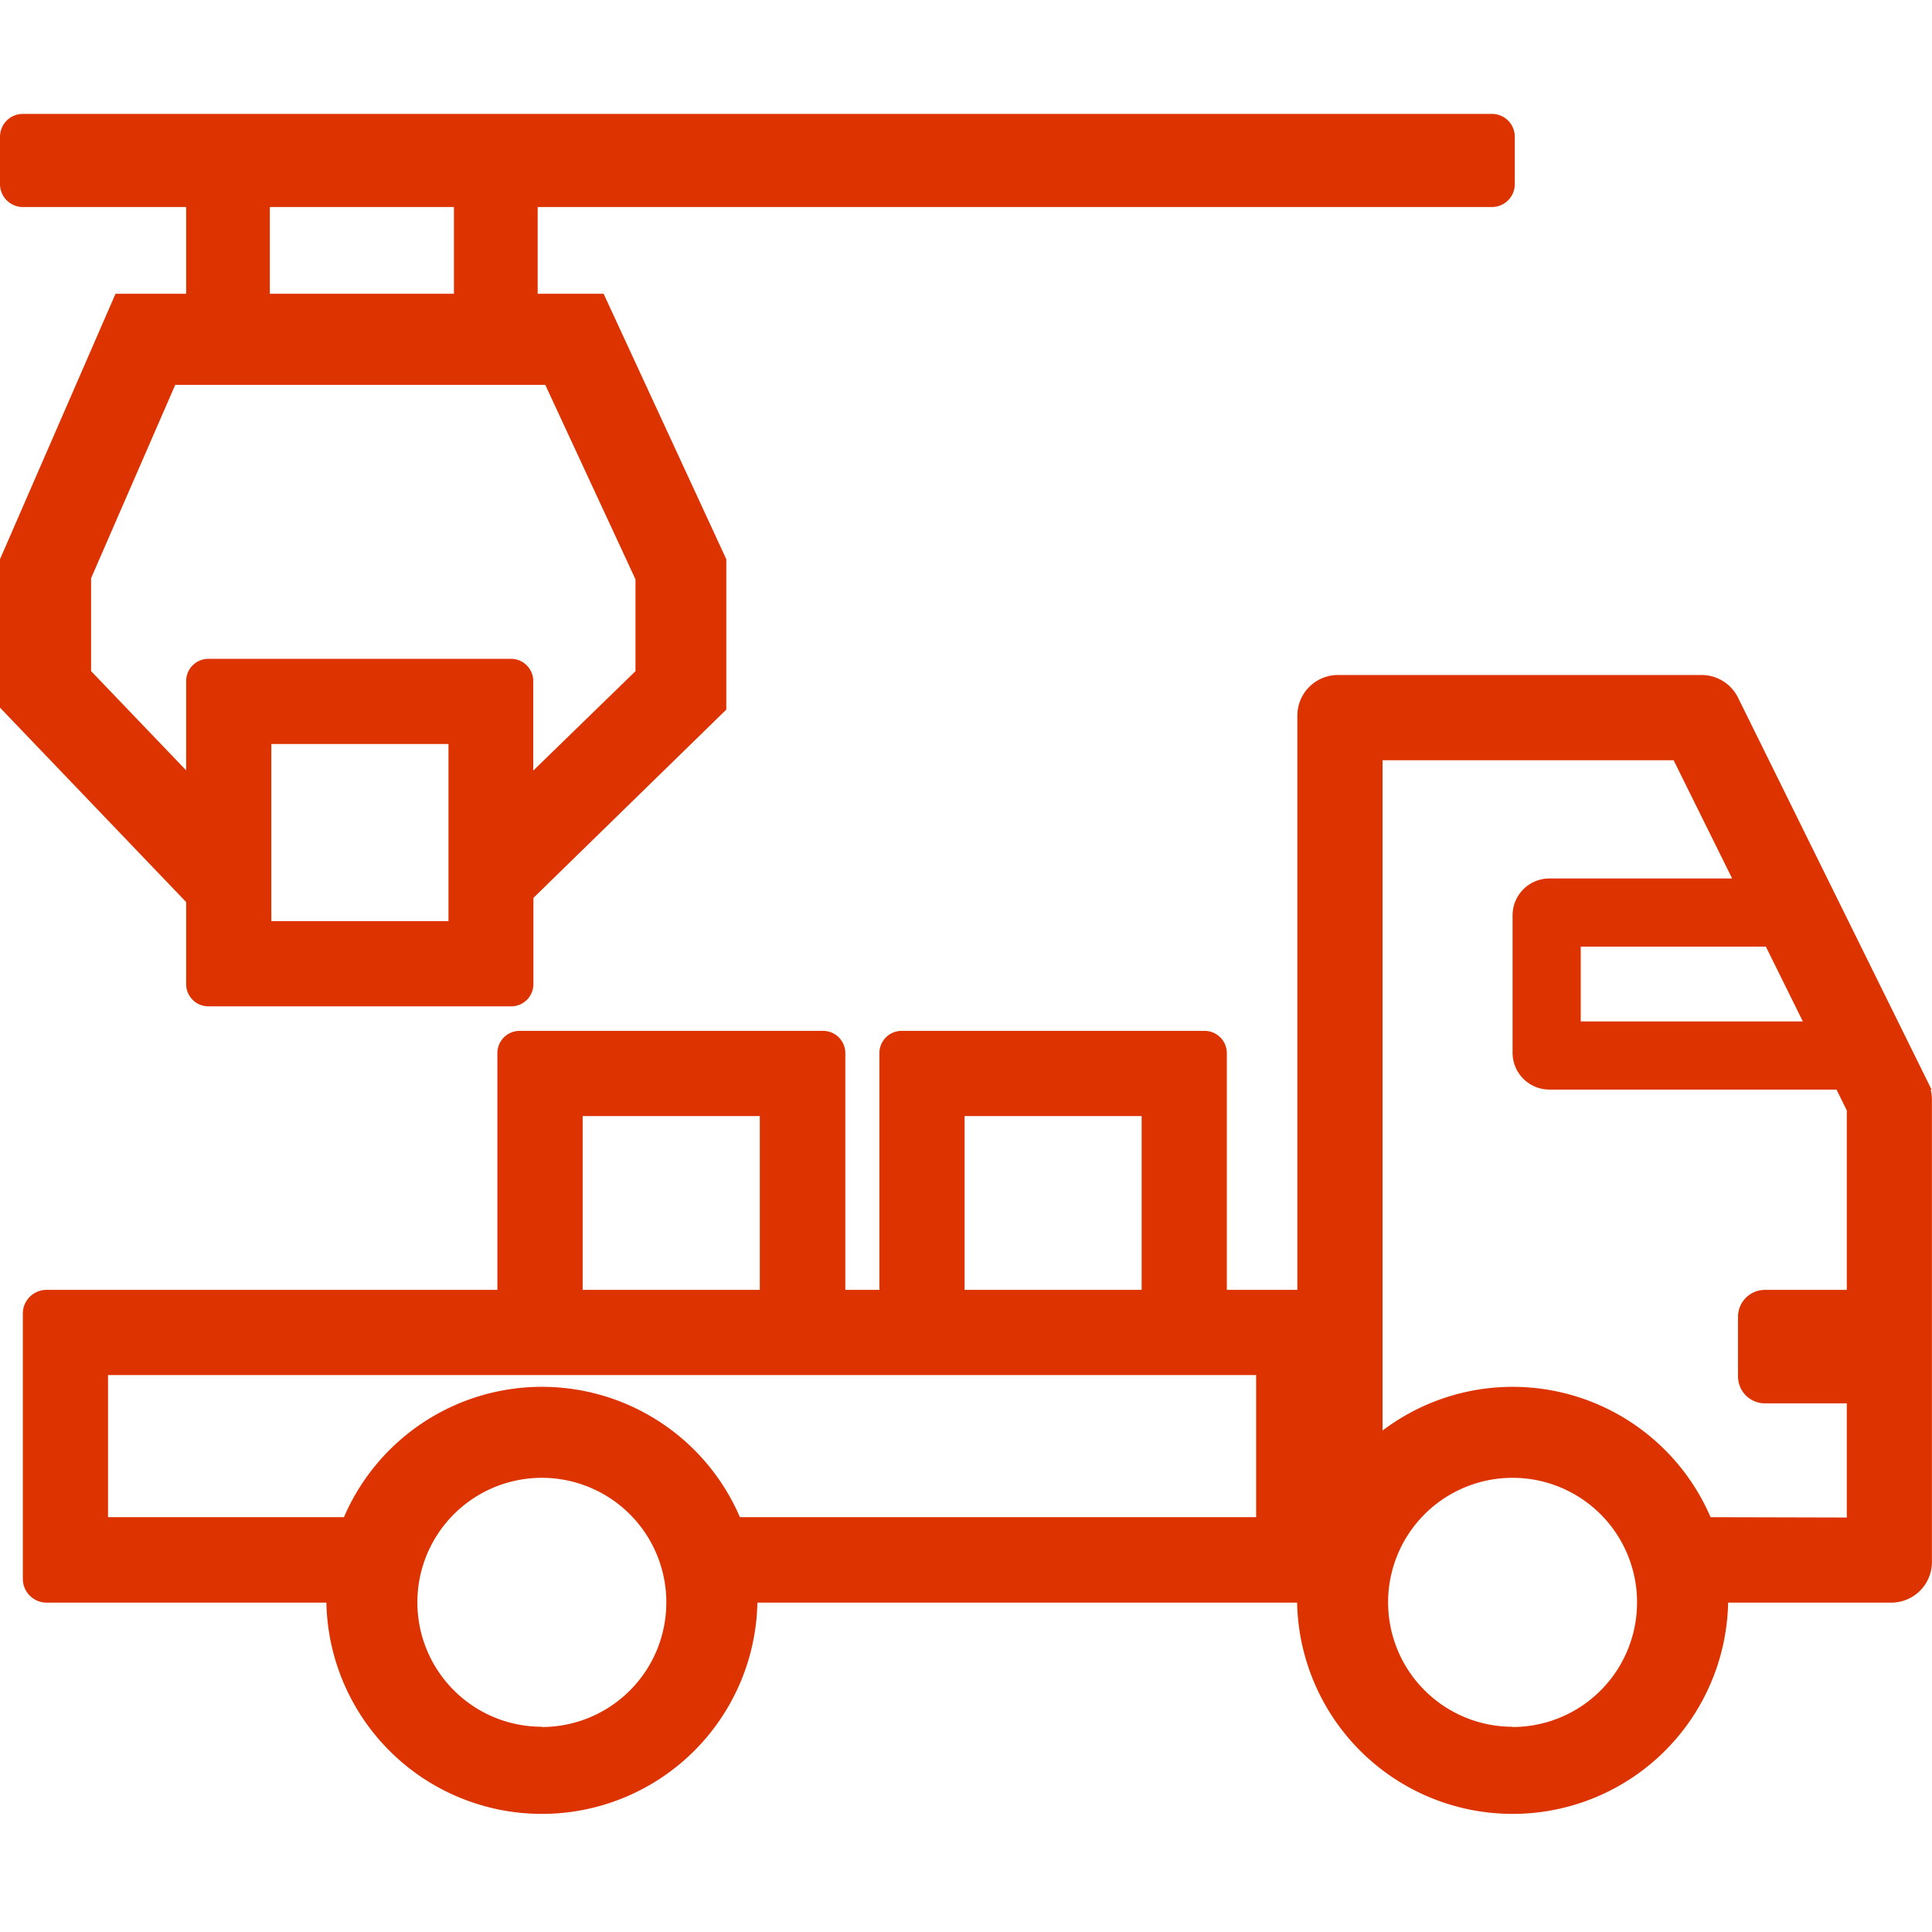
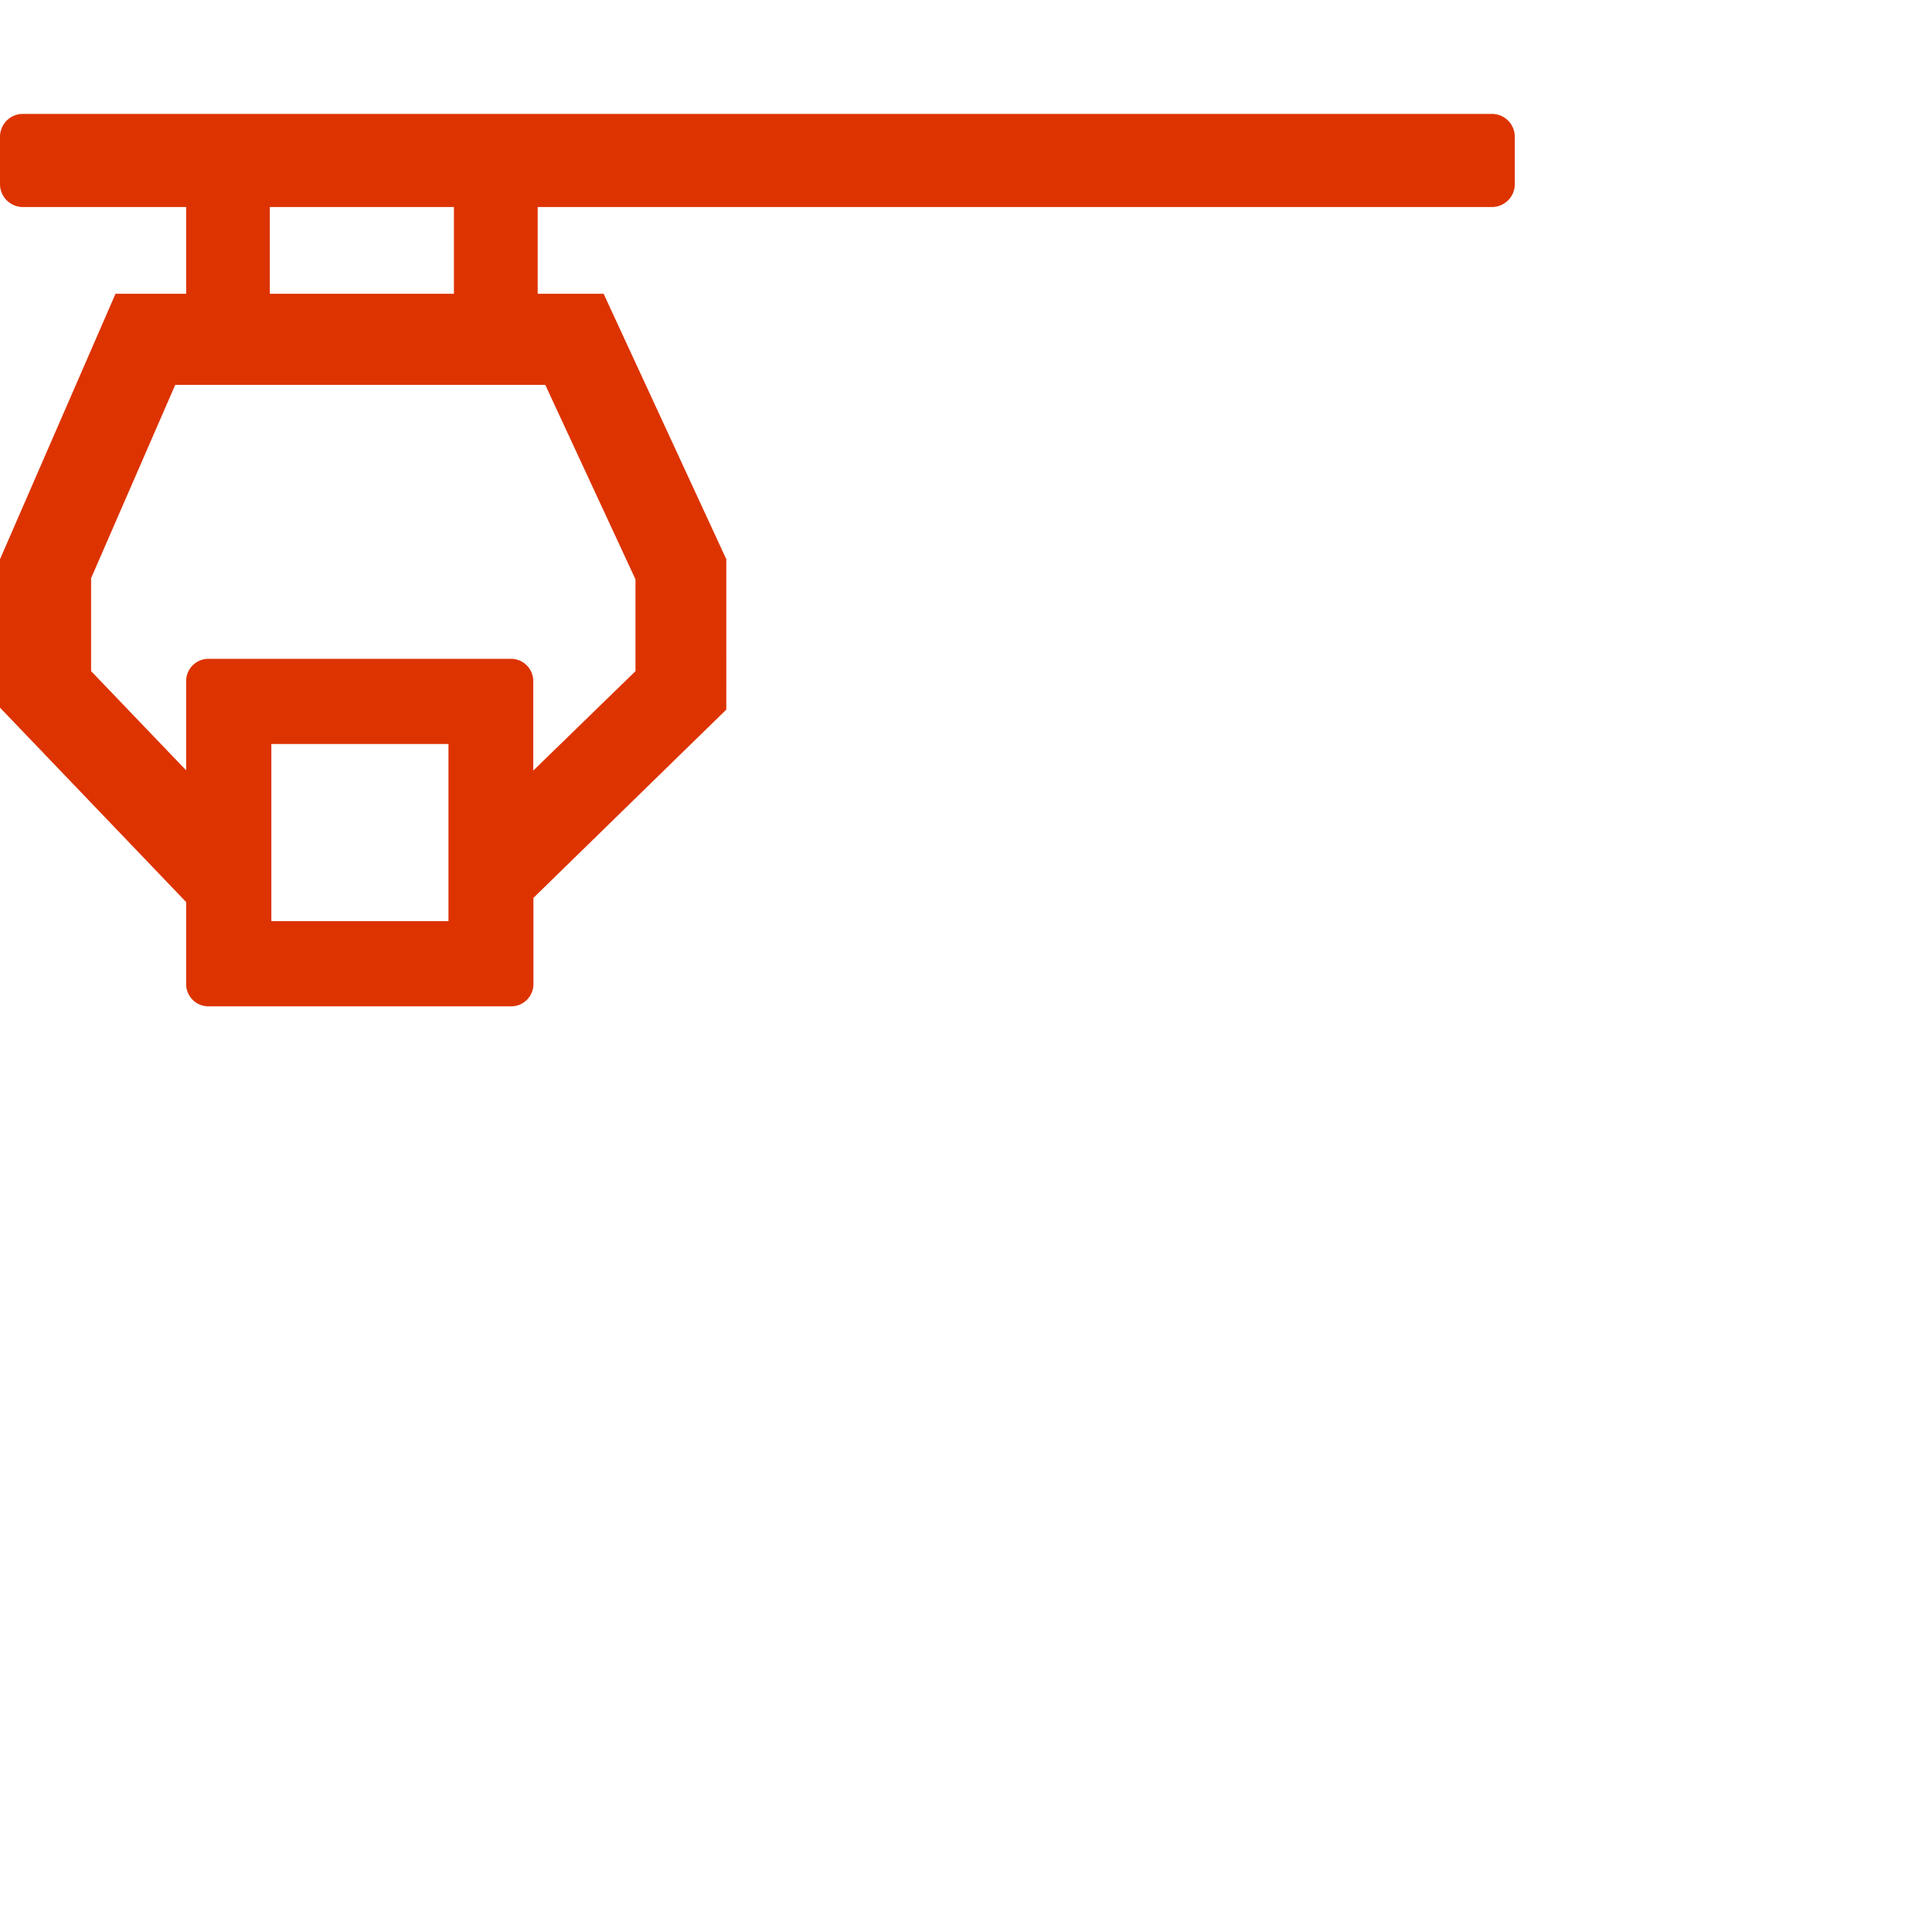
<svg xmlns="http://www.w3.org/2000/svg" id="图层_1" data-name="图层 1" viewBox="0 0 226.77 226.77" width="60" height="60">
  <defs>
    <style>.Jzcls-1{fill:#d30;}</style>
  </defs>
  <path class="Jzcls-1" d="M13.56,34.48,0,65.64V83.06l21.85,22.82v9.63a2.61,2.61,0,0,0,2.61,2.61H60a2.61,2.61,0,0,0,2.61-2.61V105.39l22.64-22.1V65.64L70.85,34.48H63.11V24.3h112a2.69,2.69,0,0,0,2.69-2.69V16.05a2.68,2.68,0,0,0-2.69-2.68H2.68A2.68,2.68,0,0,0,0,16.05v5.56A2.69,2.69,0,0,0,2.68,24.3H21.85V34.48Zm39.08,73.64H31.85V87.33H52.64ZM74.59,68V78.78l-12,11.67V79.94A2.61,2.61,0,0,0,60,77.33H24.46a2.61,2.61,0,0,0-2.61,2.61V90.42L10.69,78.77V67.87l9.88-22.7H64ZM31.67,24.3H53.28V34.48H31.67Z" />
-   <path class="Jzcls-1" d="M226.61,127.89h.11l-.44-.89h0L204,81.88a4.78,4.78,0,0,0-4.27-2.65H157A4.76,4.76,0,0,0,152.28,84V151.4H144V123.64A2.61,2.61,0,0,0,141.4,121H105.84a2.61,2.61,0,0,0-2.62,2.61V151.4h-4V123.64A2.61,2.61,0,0,0,96.57,121H61a2.61,2.61,0,0,0-2.62,2.61V151.4H5.47a2.78,2.78,0,0,0-2.79,2.78v31.14a2.79,2.79,0,0,0,2.79,2.79H38.31a25.3,25.3,0,0,0,50.59,0h63.35a25.3,25.3,0,0,0,50.59,0H222a4.77,4.77,0,0,0,4.76-4.77V129.11A5,5,0,0,0,226.61,127.89Zm-15-8H185.54v-8.78h21.73ZM113.22,131H134V151.4H113.22Zm-44.83,0H89.18V151.4H68.39Zm-4.78,71.68a14.61,14.61,0,1,1,14.6-14.6A14.62,14.62,0,0,1,63.61,202.71Zm83.83-24.6H86.85a25.3,25.3,0,0,0-46.48,0H12.68V161.4H147.44Zm30.1,24.6a14.61,14.61,0,1,1,14.61-14.6A14.62,14.62,0,0,1,177.54,202.71Zm23.24-24.6a25.29,25.29,0,0,0-38.5-10.17V89.23h34.16l6.87,13.88H181.86a4.33,4.33,0,0,0-4.32,4.32v16.14a4.32,4.32,0,0,0,4.32,4.32h33.7l1.21,2.45V151.4h-9.61a3.16,3.16,0,0,0-3.16,3.16v7a3.16,3.16,0,0,0,3.16,3.16h9.61v13.4Z" />
</svg>